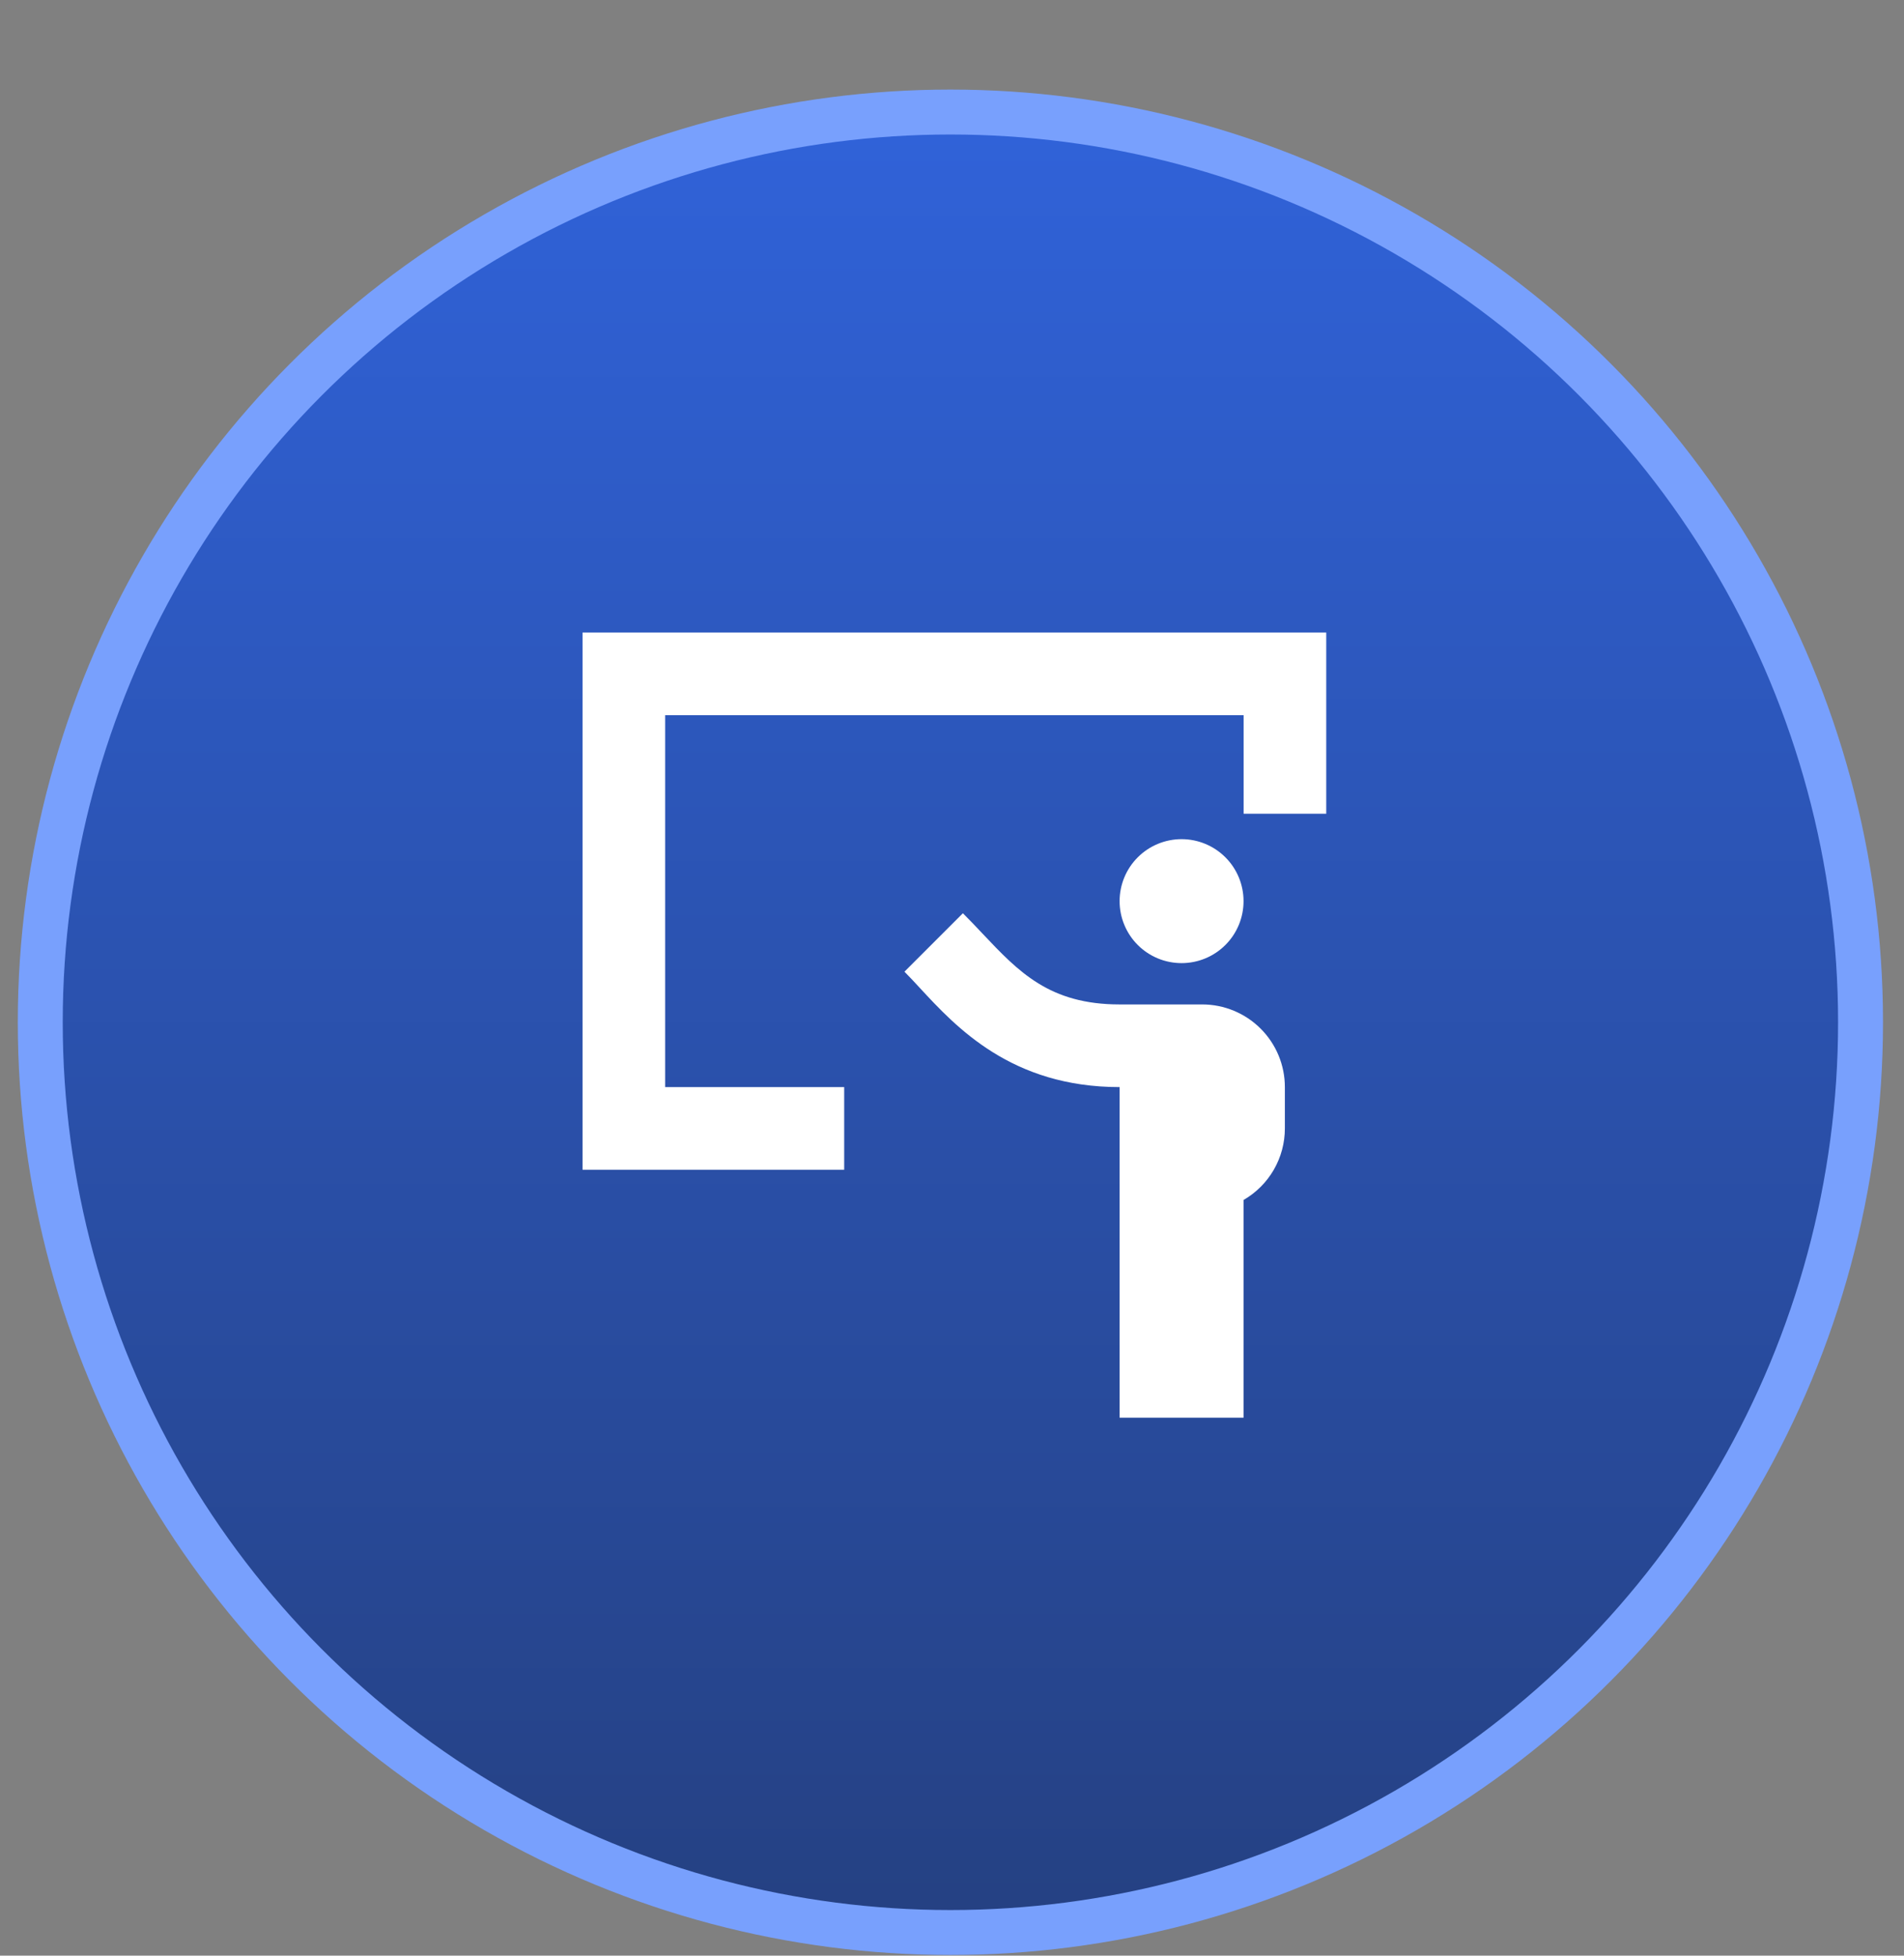
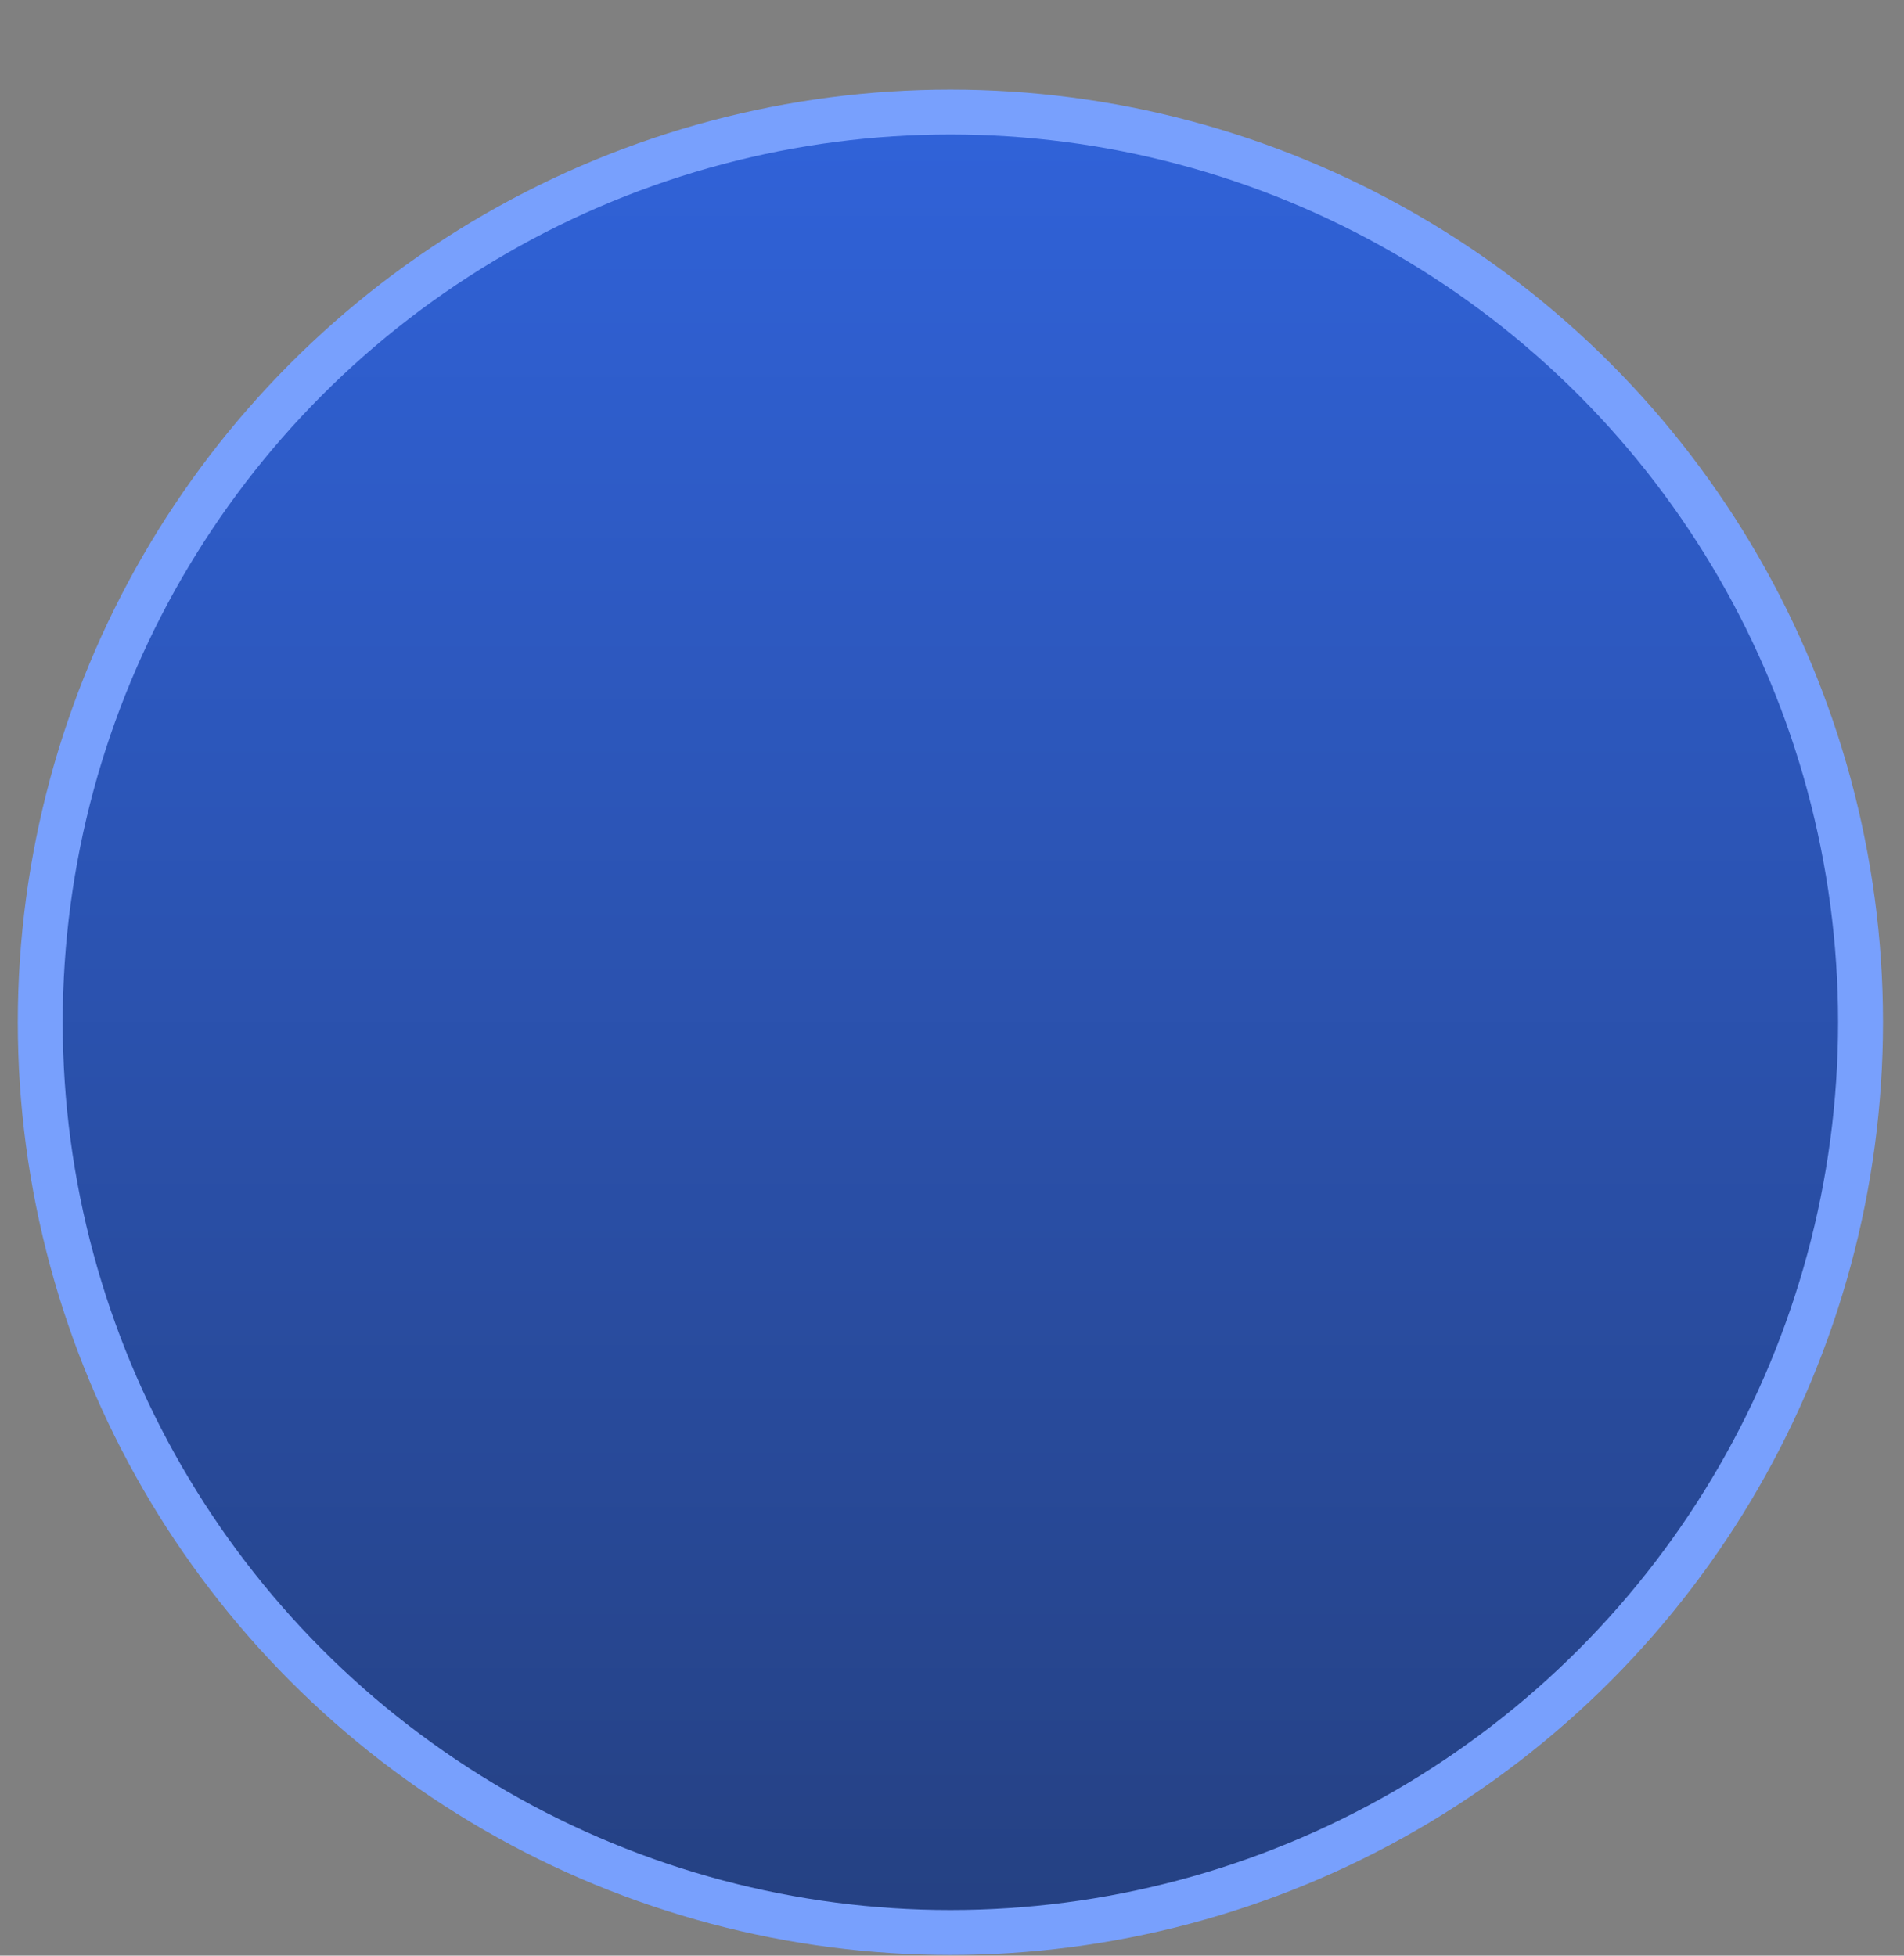
<svg xmlns="http://www.w3.org/2000/svg" width="74" height="76" viewBox="0 0 74 76" fill="none">
  <rect x="0" y="0" width="74" height="76" fill="#808080" stroke="none" />
  <circle cx="36.938" cy="39.727" r="35.373" fill="url(#paint0_linear_3392_4226)" stroke="#78A0FD" stroke-width="1.746" />
-   <path d="M22.641 24.582H51.545V31.623H48.334V27.794H25.852V42.246H32.81V45.458H22.641V24.582Z" fill="white" />
-   <path d="M38.189 36.284C39.592 37.769 40.789 39.034 43.514 39.034H46.725C47.577 39.034 48.394 39.373 48.996 39.975C49.599 40.577 49.937 41.394 49.937 42.246V43.852C49.937 44.416 49.789 44.969 49.507 45.458C49.225 45.946 48.819 46.351 48.331 46.633V55.093H43.514V42.246C39.311 42.246 37.161 39.918 35.742 38.384C35.549 38.173 35.353 37.965 35.152 37.761L37.423 35.49C37.69 35.758 37.945 36.022 38.189 36.284ZM48.331 35.02C48.331 35.659 48.078 36.271 47.626 36.723C47.174 37.175 46.561 37.428 45.923 37.428C45.284 37.428 44.671 37.175 44.219 36.723C43.768 36.271 43.514 35.659 43.514 35.02C43.514 34.381 43.768 33.768 44.219 33.317C44.671 32.865 45.284 32.611 45.923 32.611C46.561 32.611 47.174 32.865 47.626 33.317C48.078 33.768 48.331 34.381 48.331 35.02Z" fill="white" />
  <defs>
    <linearGradient id="paint0_linear_3392_4226" x1="36.938" y1="5.227" x2="36.938" y2="74.227" gradientUnits="userSpaceOnUse">
      <stop stop-color="#3062D8" />
      <stop offset="1" stop-color="#254183" />
    </linearGradient>
  </defs>
</svg>